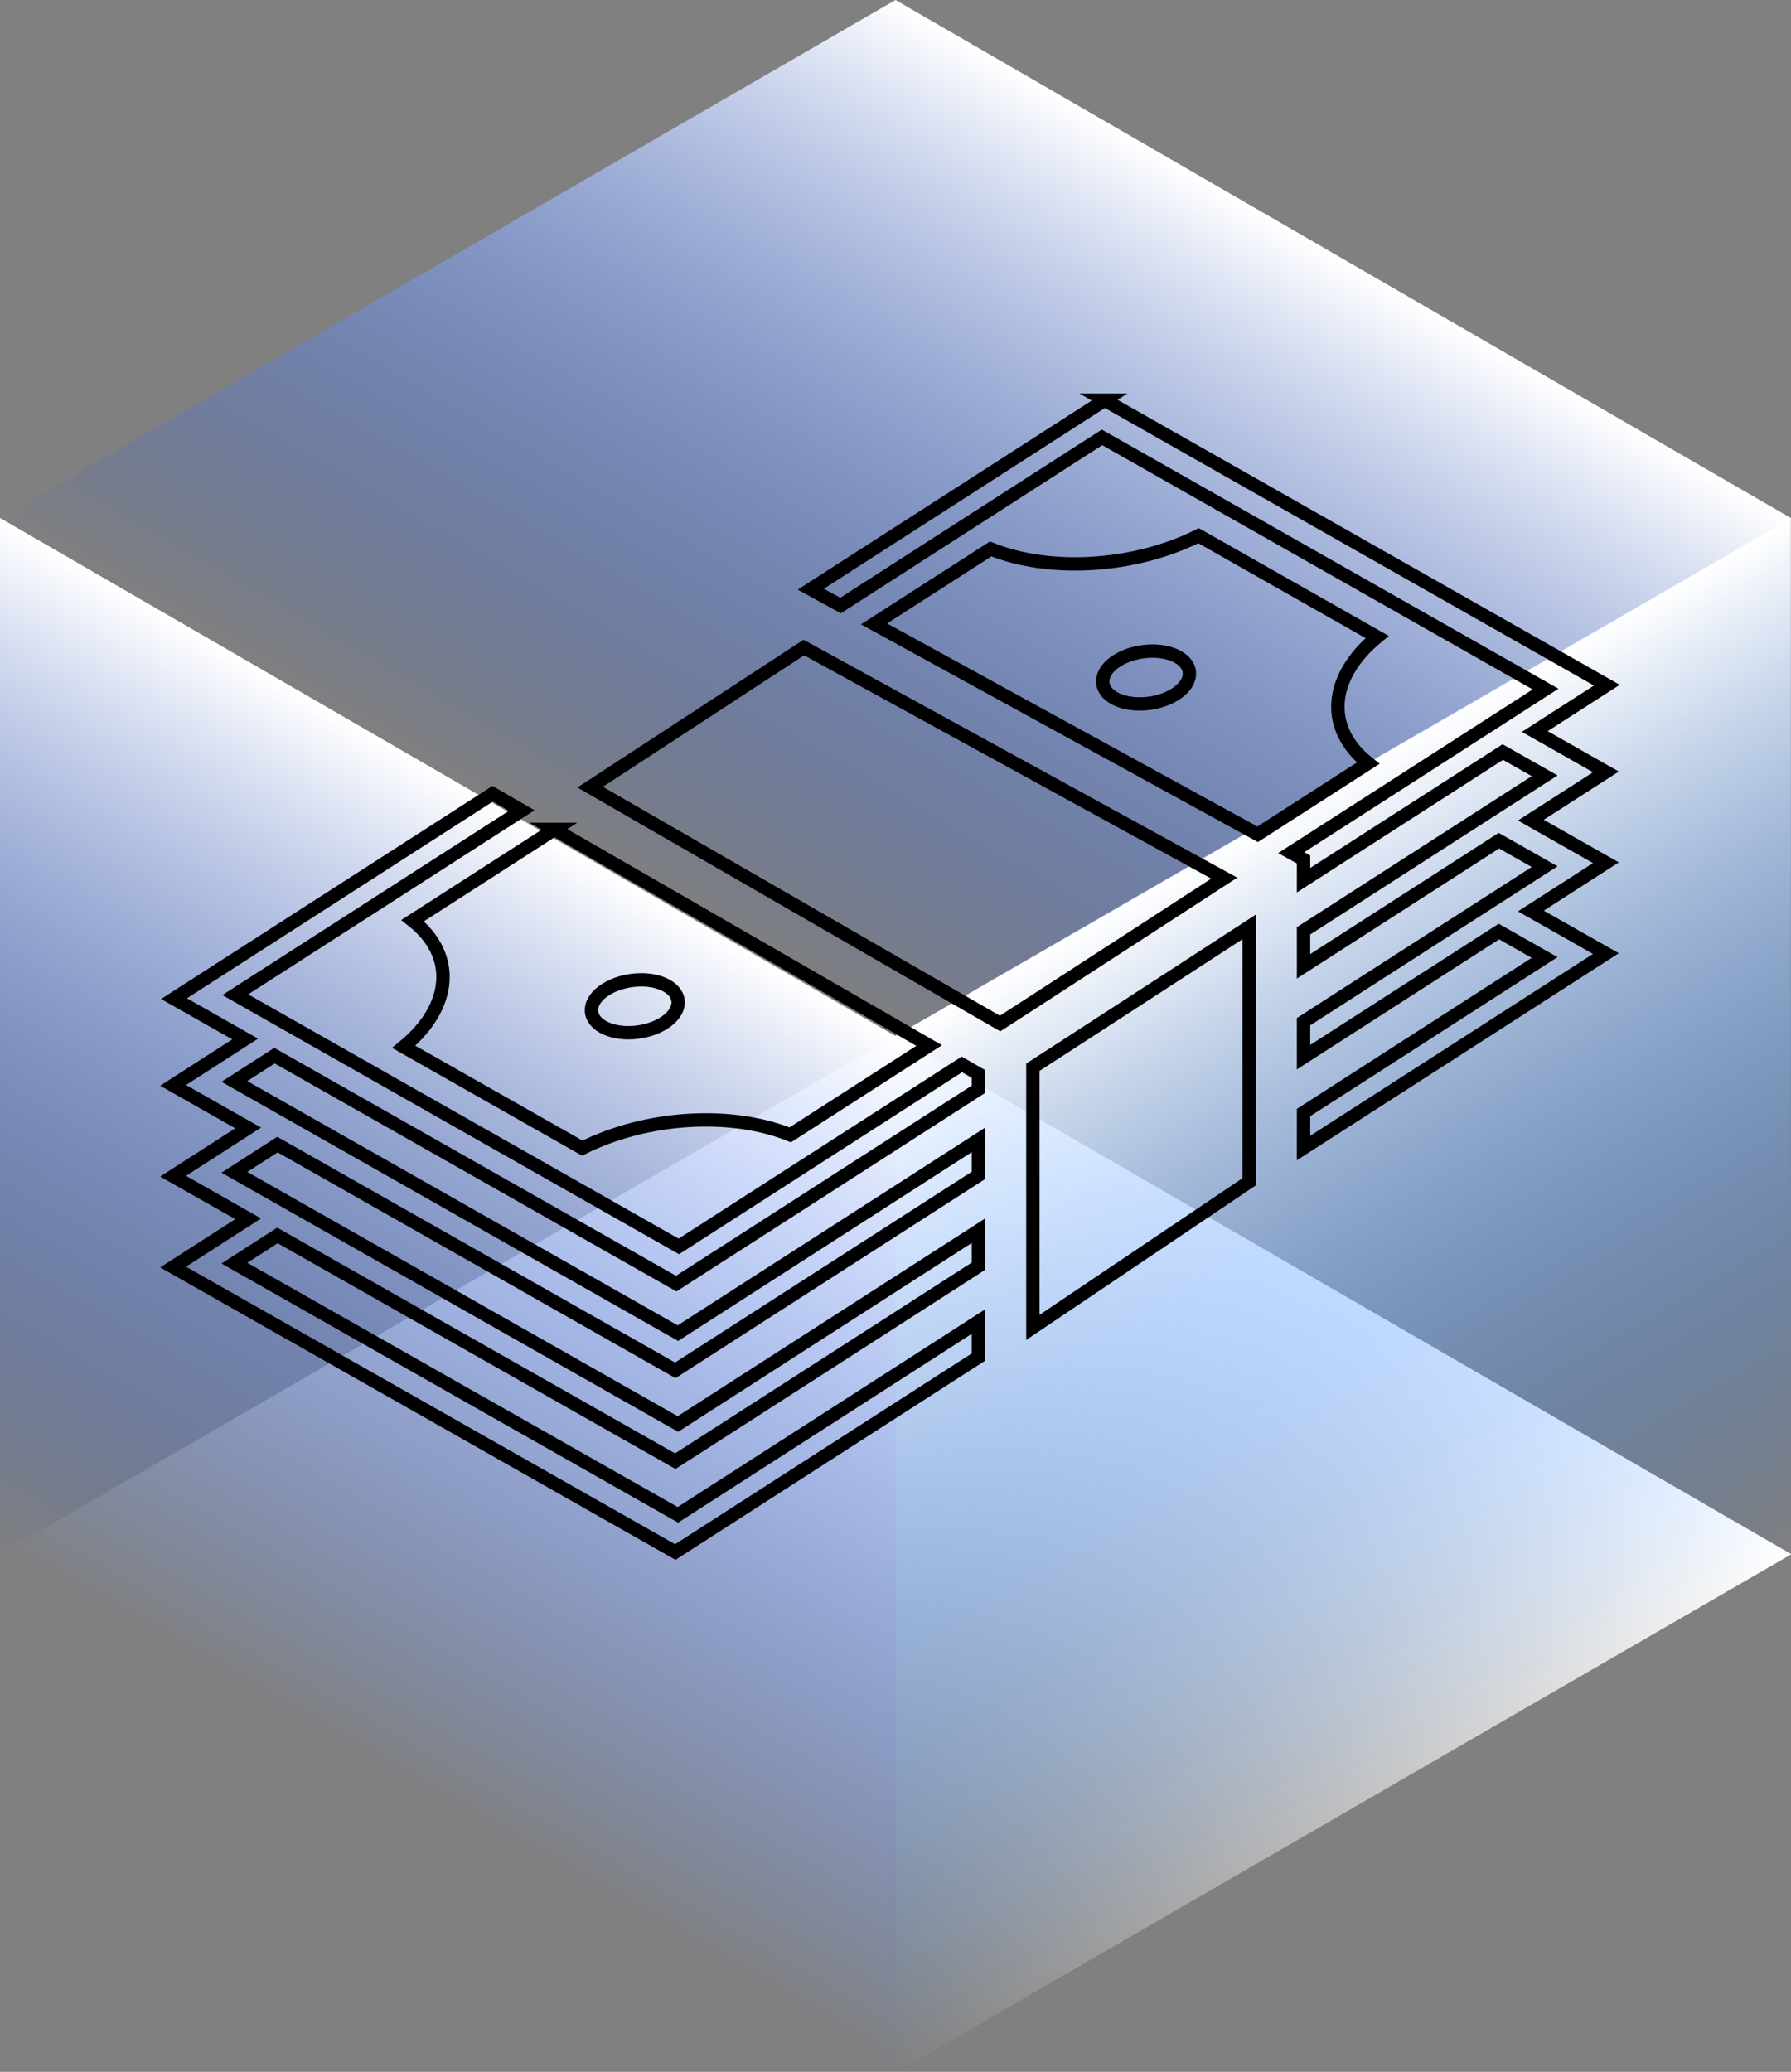
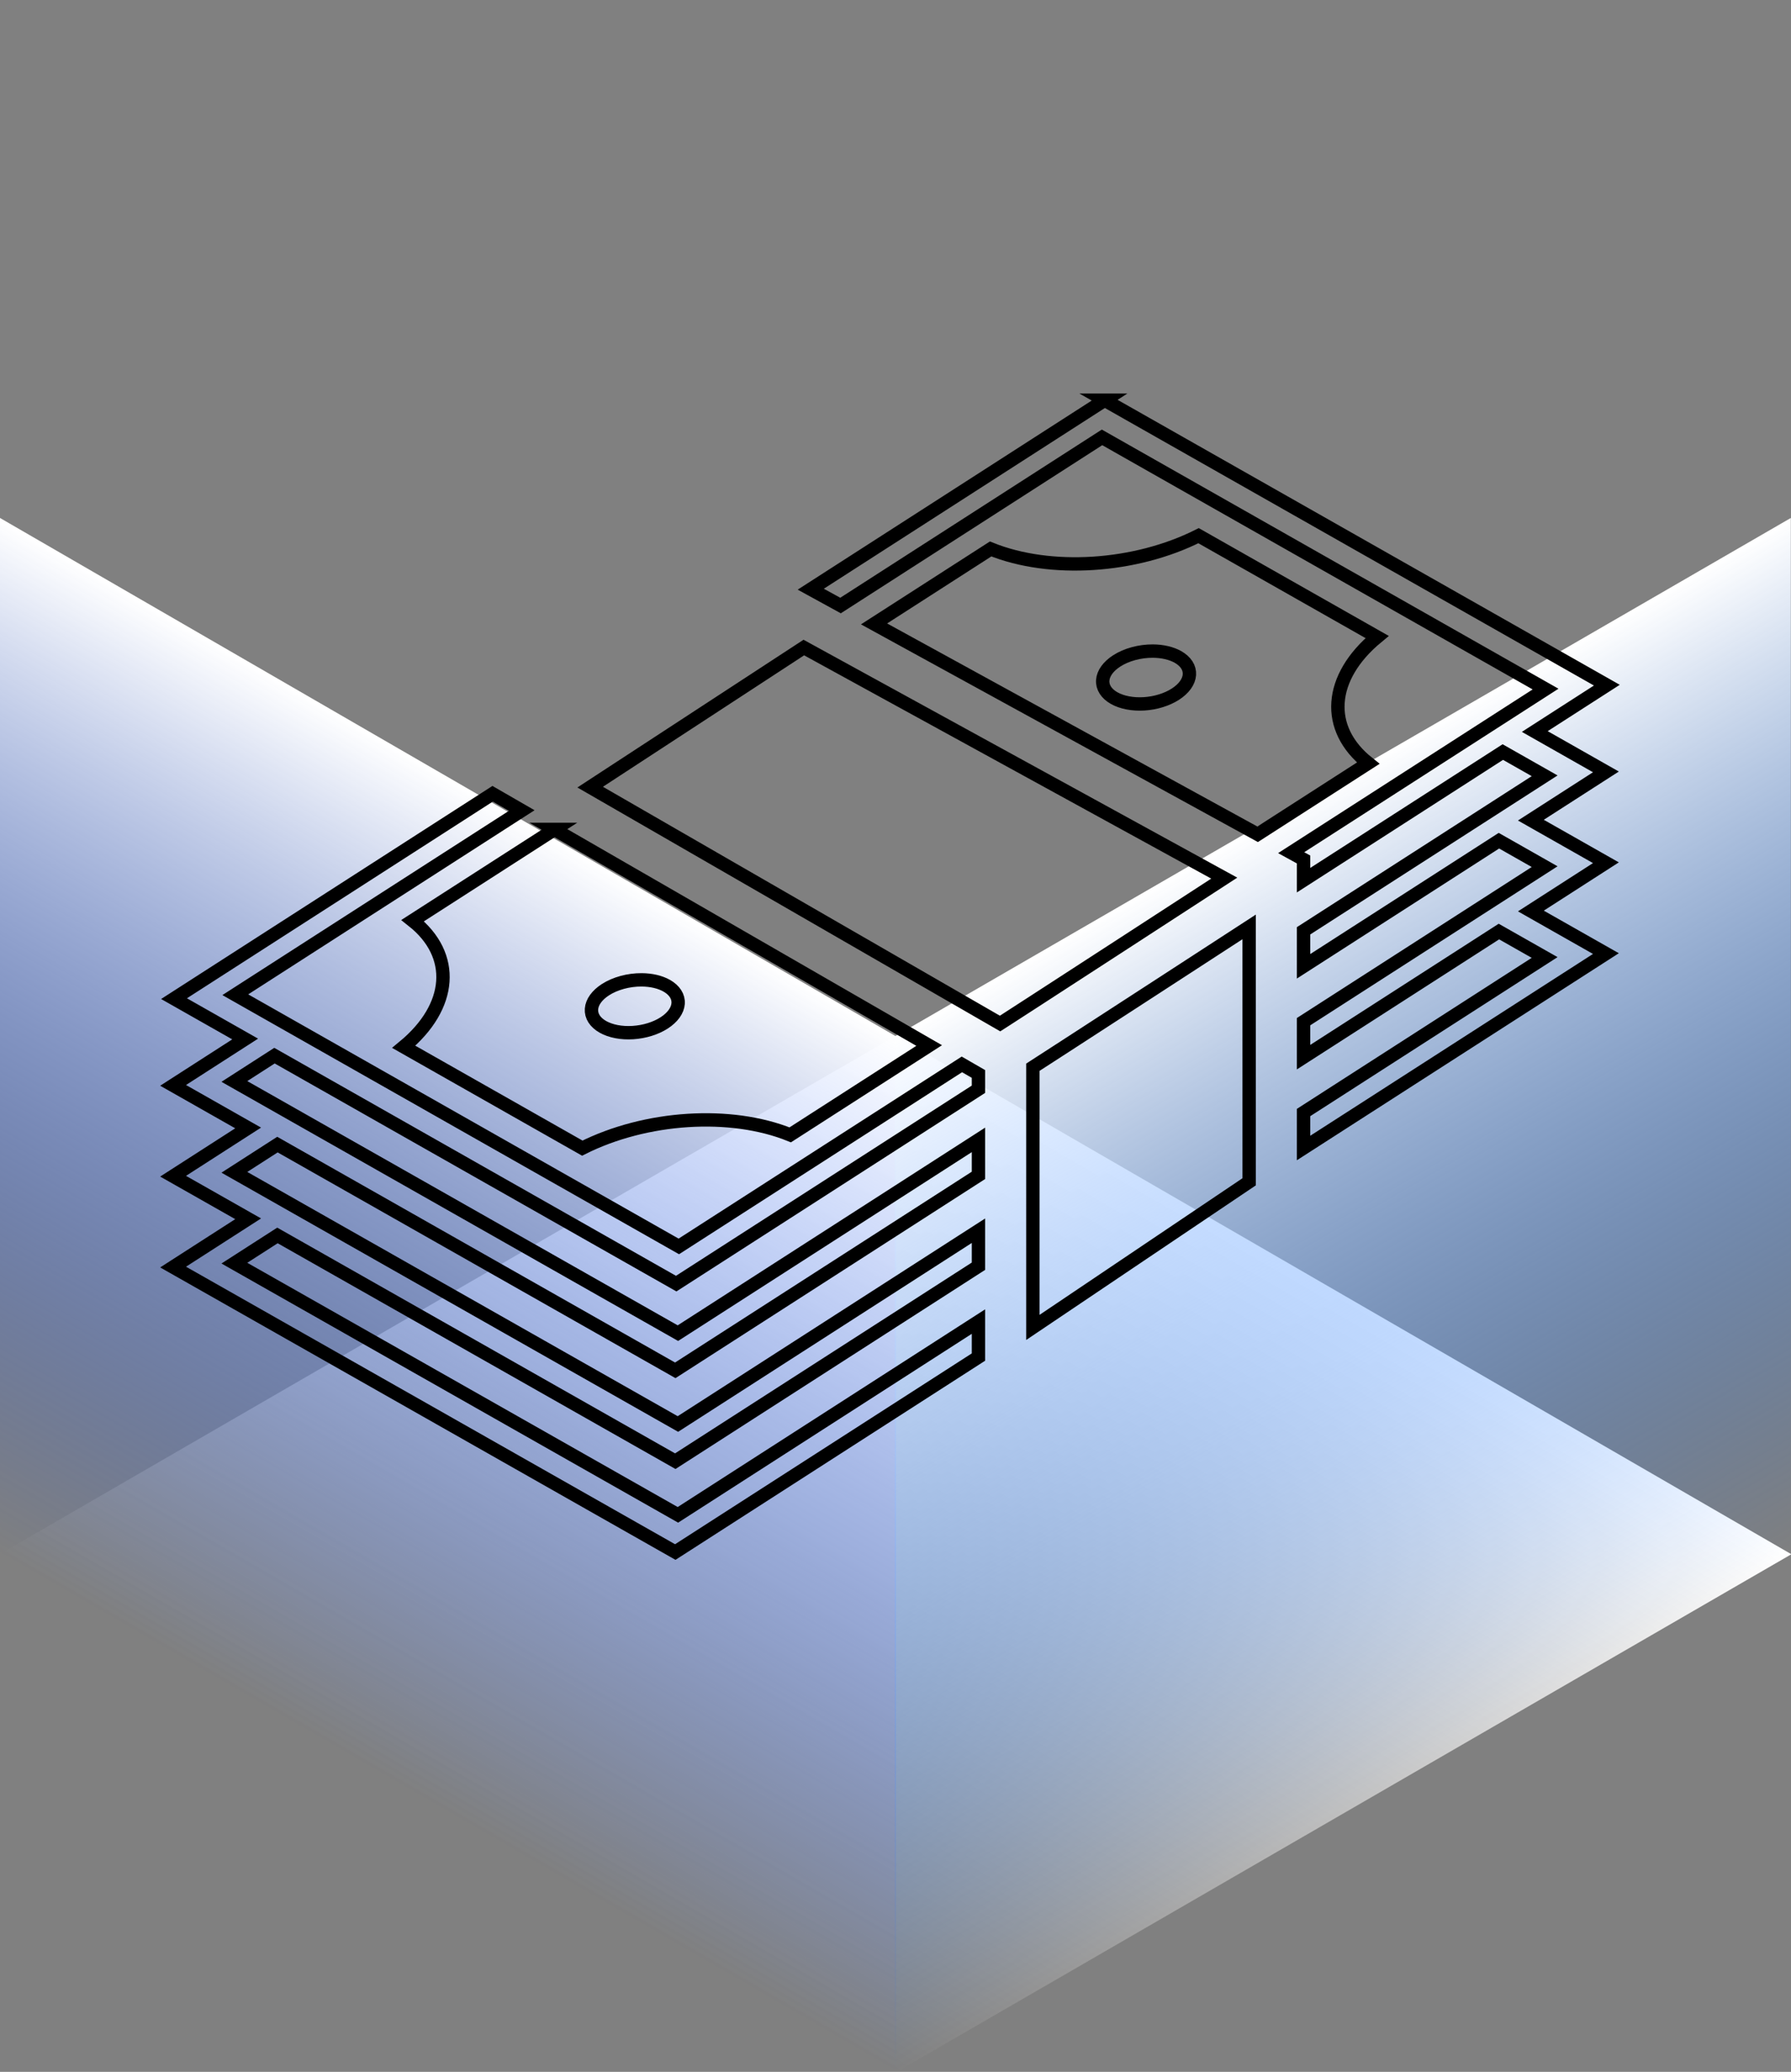
<svg xmlns="http://www.w3.org/2000/svg" width="134" height="155" viewBox="0 0 134 155" fill="none">
  <rect x="0" y="0" width="134" height="155" fill="#808080" stroke="none" />
  <rect width="77.399" height="77.399" transform="matrix(0.866 0.501 -0.866 0.501 67 77.5)" fill="url(#paint0_linear_757_98)" />
  <rect width="77.399" height="77.5" transform="matrix(0.866 0.501 -2.19921e-08 1 0 38.75)" fill="url(#paint1_linear_757_98)" />
  <rect width="77.399" height="77.5" transform="matrix(-0.866 0.501 2.19921e-08 1 133.987 38.75)" fill="url(#paint2_linear_757_98)" />
-   <rect width="77.399" height="77.399" transform="matrix(0.866 0.501 -0.866 0.501 67 0)" fill="url(#paint3_linear_757_98)" />
  <path d="M82.65 29.939L60.659 44.079L62.888 45.301L82.453 32.721L115.637 51.551L96.603 63.79L97.53 64.299V65.85L112.439 56.263L115.568 58.039L97.53 69.637V72.293L112.147 62.894L115.568 64.836L97.53 76.434V79.09L112.147 69.691L115.568 71.632L97.53 83.231V85.886L120.153 71.34L114.538 68.154L120.153 64.543L114.538 61.357L120.153 57.747L114.83 54.726L120.222 51.259L82.649 29.939H82.65ZM89.675 40.075C84.918 42.466 78.58 42.871 74.118 41.068L65.395 46.676L94.095 62.415L102.368 57.096C99.11 54.518 99.381 50.673 103.034 47.655L89.675 40.075H89.675ZM60.142 48.444L44.155 58.887L74.824 76.573L75.125 76.38C75.691 76.016 76.489 75.499 77.441 74.882C79.346 73.649 81.866 72.014 84.379 70.383C87.997 68.034 89.862 66.822 91.597 65.695L60.142 48.444ZM86.255 48.709C86.256 48.709 86.256 48.709 86.256 48.709C86.979 48.714 87.642 48.869 88.138 49.15C88.426 49.314 88.649 49.515 88.796 49.744C88.942 49.972 89.007 50.222 88.989 50.481C88.971 50.739 88.869 51.001 88.689 51.25C88.509 51.499 88.255 51.731 87.941 51.933C87.627 52.135 87.259 52.302 86.859 52.426C86.459 52.55 86.033 52.628 85.608 52.655C85.182 52.682 84.764 52.658 84.378 52.584C83.991 52.511 83.644 52.388 83.356 52.225C82.774 51.895 82.468 51.416 82.505 50.894C82.542 50.373 82.919 49.851 83.553 49.443C83.913 49.211 84.343 49.025 84.811 48.898C85.279 48.771 85.773 48.707 86.255 48.709ZM36.858 59.383L13.02 74.711L18.343 77.731L12.951 81.199L18.566 84.385L12.951 87.995L18.566 91.181L12.951 94.792L50.523 116.112L73.207 101.525V98.87L50.72 113.329L17.536 94.499L20.759 92.426L50.523 109.315L73.207 94.729V92.073L50.72 106.533L17.536 87.703L20.759 85.63L50.523 102.518L73.207 87.932V85.277L50.72 99.736L17.536 80.906L20.537 78.976L50.593 96.031L73.207 81.489V80.345L71.968 79.63L50.789 93.248L17.605 74.418L39.035 60.639L36.858 59.383L36.858 59.383ZM41.485 62.052L30.874 68.875C34.133 71.451 33.861 75.297 30.208 78.315L43.567 85.895C48.325 83.504 54.661 83.099 59.123 84.902L69.519 78.218L41.484 62.052L41.485 62.052ZM93.459 69.345C91.64 70.527 90.036 71.57 86.593 73.805C84.28 75.307 81.966 76.808 79.652 78.307C78.698 78.925 77.898 79.442 77.327 79.81C77.307 79.823 77.299 79.828 77.279 79.841V99.307L93.46 88.413L93.459 69.345ZM48.004 73.305C48.728 73.309 49.391 73.465 49.886 73.746C50.468 74.076 50.774 74.555 50.737 75.076C50.7 75.598 50.323 76.12 49.689 76.528C49.055 76.936 48.216 77.195 47.356 77.25C46.497 77.305 45.687 77.15 45.105 76.82C44.523 76.49 44.217 76.012 44.254 75.49C44.291 74.968 44.668 74.446 45.302 74.038C45.662 73.807 46.092 73.621 46.56 73.494C47.028 73.367 47.522 73.302 48.004 73.305V73.305Z" stroke="black" />
  <defs>
    <linearGradient id="paint0_linear_757_98" x1="38.699" y1="0" x2="38.699" y2="77.399" gradientUnits="userSpaceOnUse">
      <stop stop-color="white" />
      <stop offset="1" stop-color="white" stop-opacity="0" />
    </linearGradient>
    <linearGradient id="paint1_linear_757_98" x1="38.699" y1="0" x2="38.699" y2="77.5" gradientUnits="userSpaceOnUse">
      <stop stop-color="white" />
      <stop offset="1" stop-color="#0047FF" stop-opacity="0" />
    </linearGradient>
    <linearGradient id="paint2_linear_757_98" x1="38.699" y1="0" x2="38.699" y2="77.5" gradientUnits="userSpaceOnUse">
      <stop stop-color="white" />
      <stop offset="1" stop-color="#0066FF" stop-opacity="0" />
    </linearGradient>
    <linearGradient id="paint3_linear_757_98" x1="38.699" y1="0" x2="38.699" y2="77.399" gradientUnits="userSpaceOnUse">
      <stop stop-color="white" />
      <stop offset="1" stop-color="#0047FF" stop-opacity="0" />
    </linearGradient>
  </defs>
</svg>